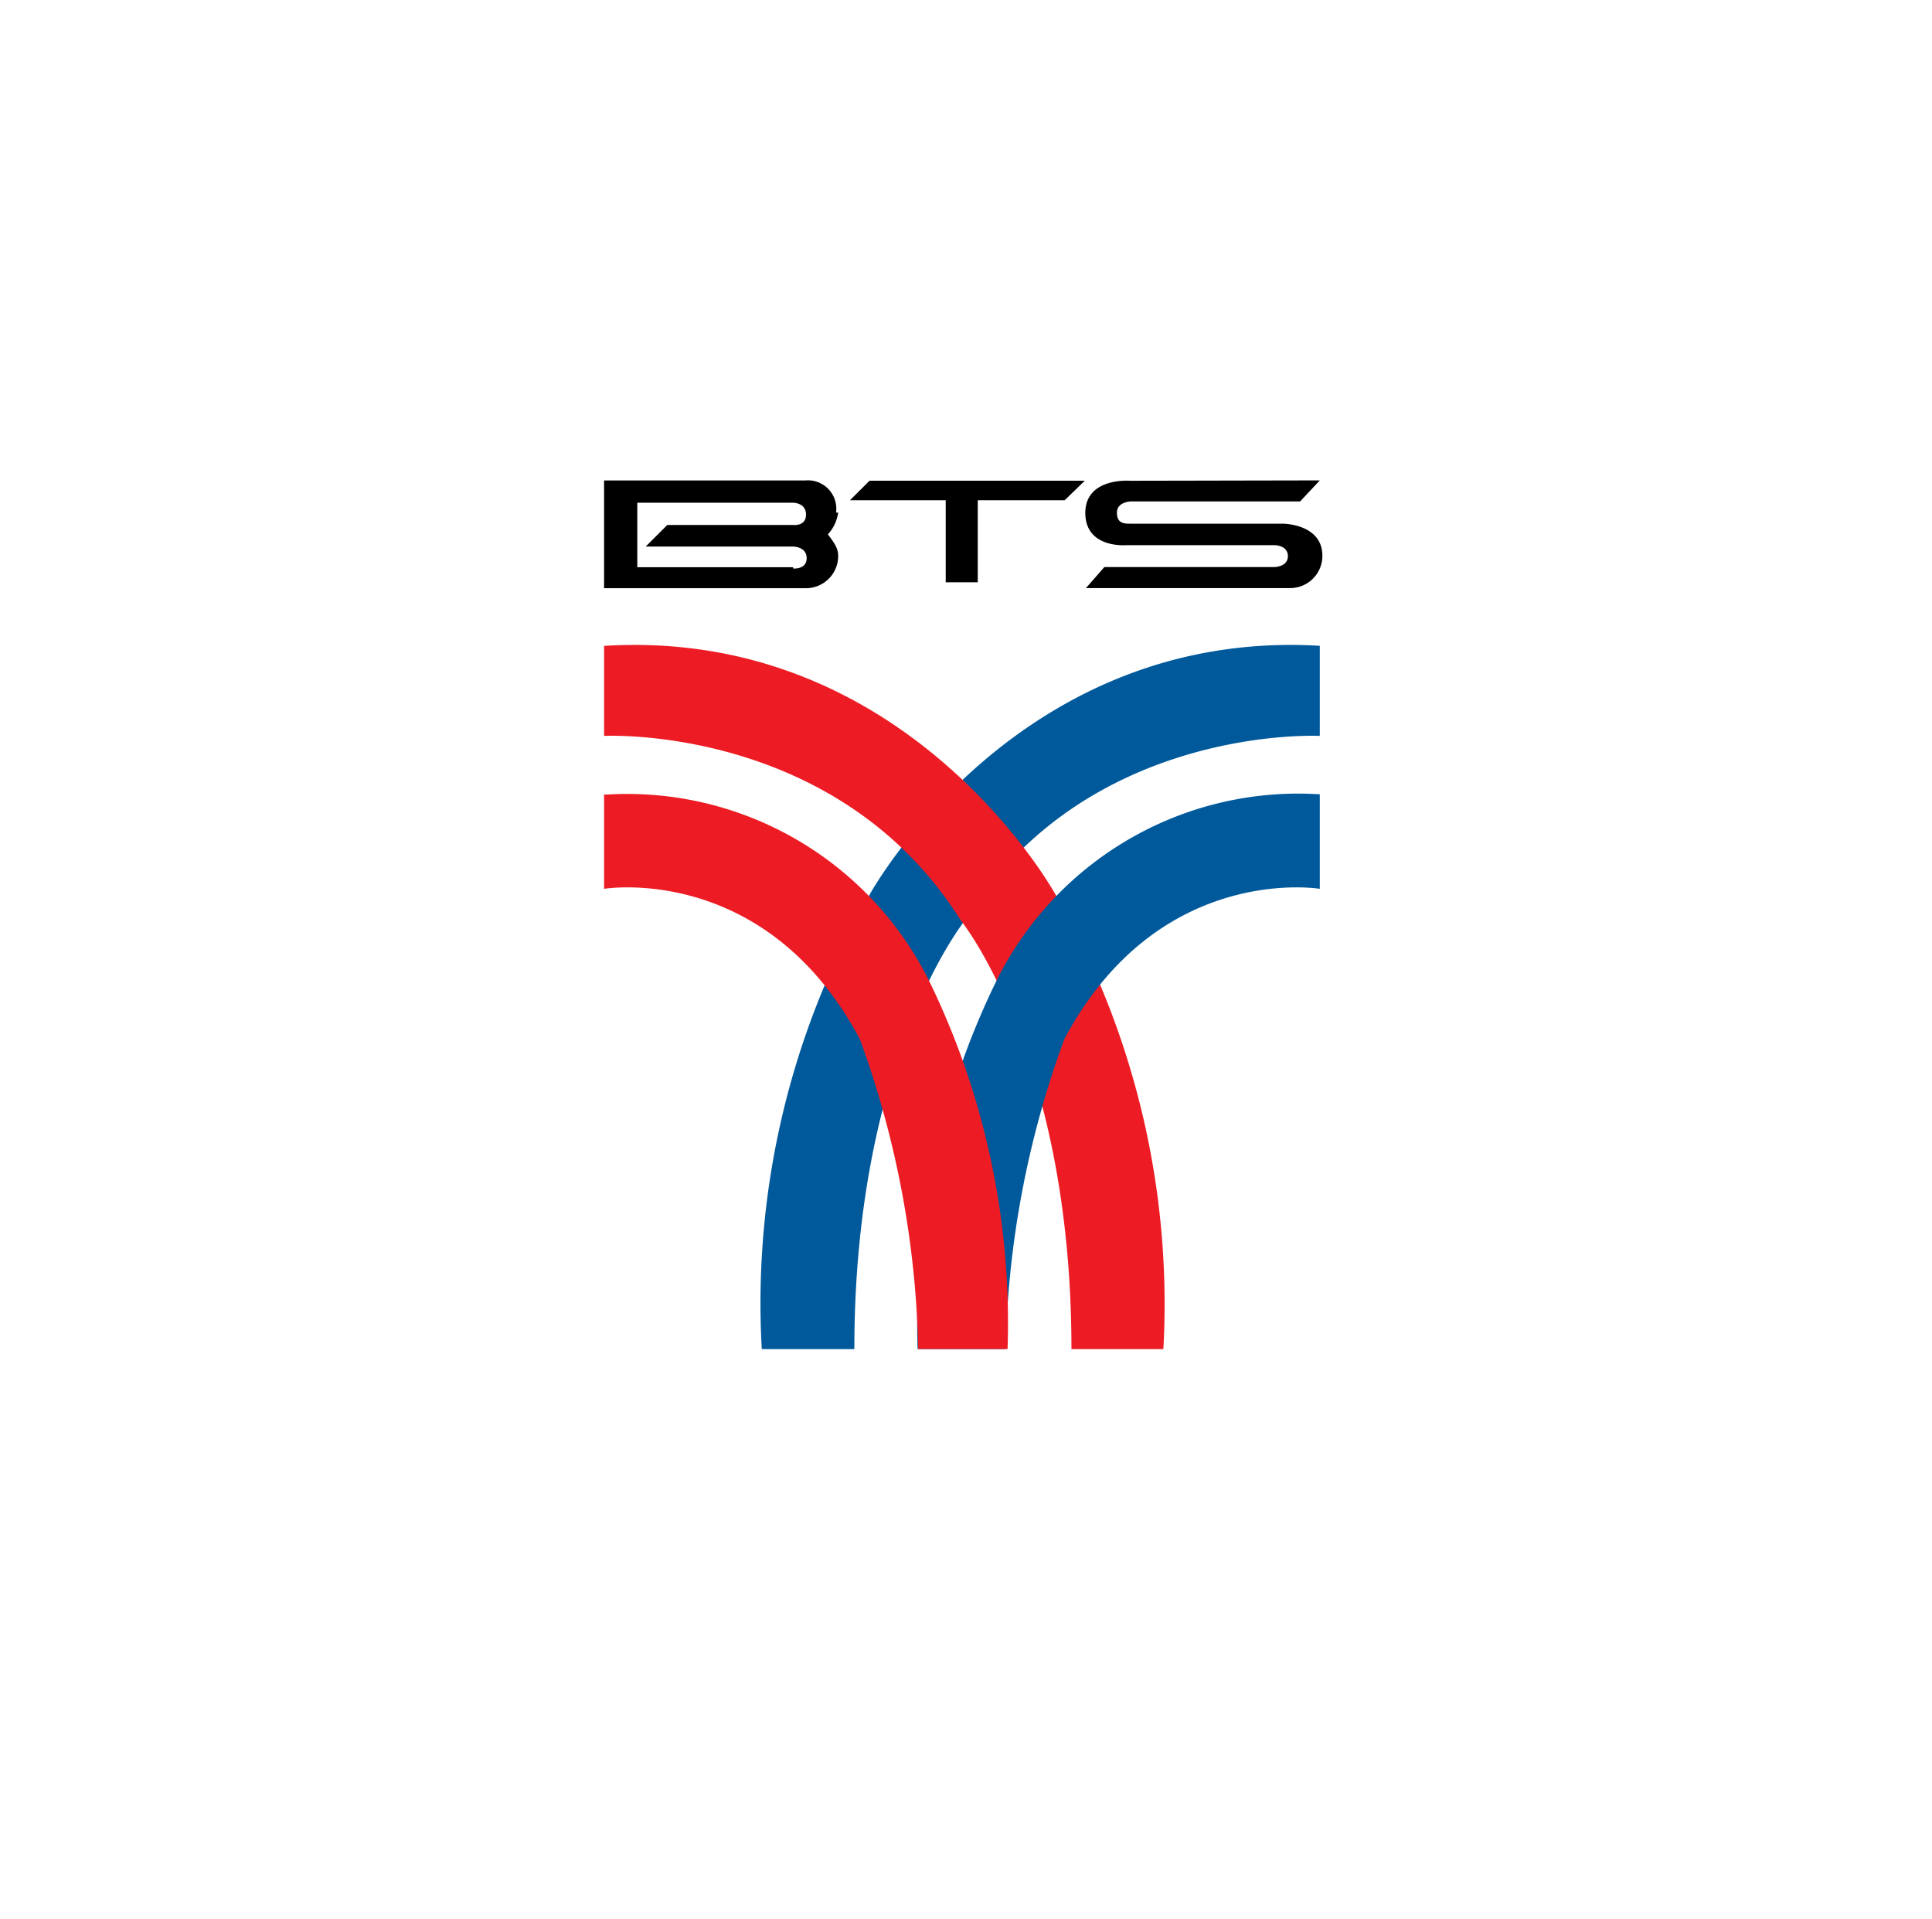
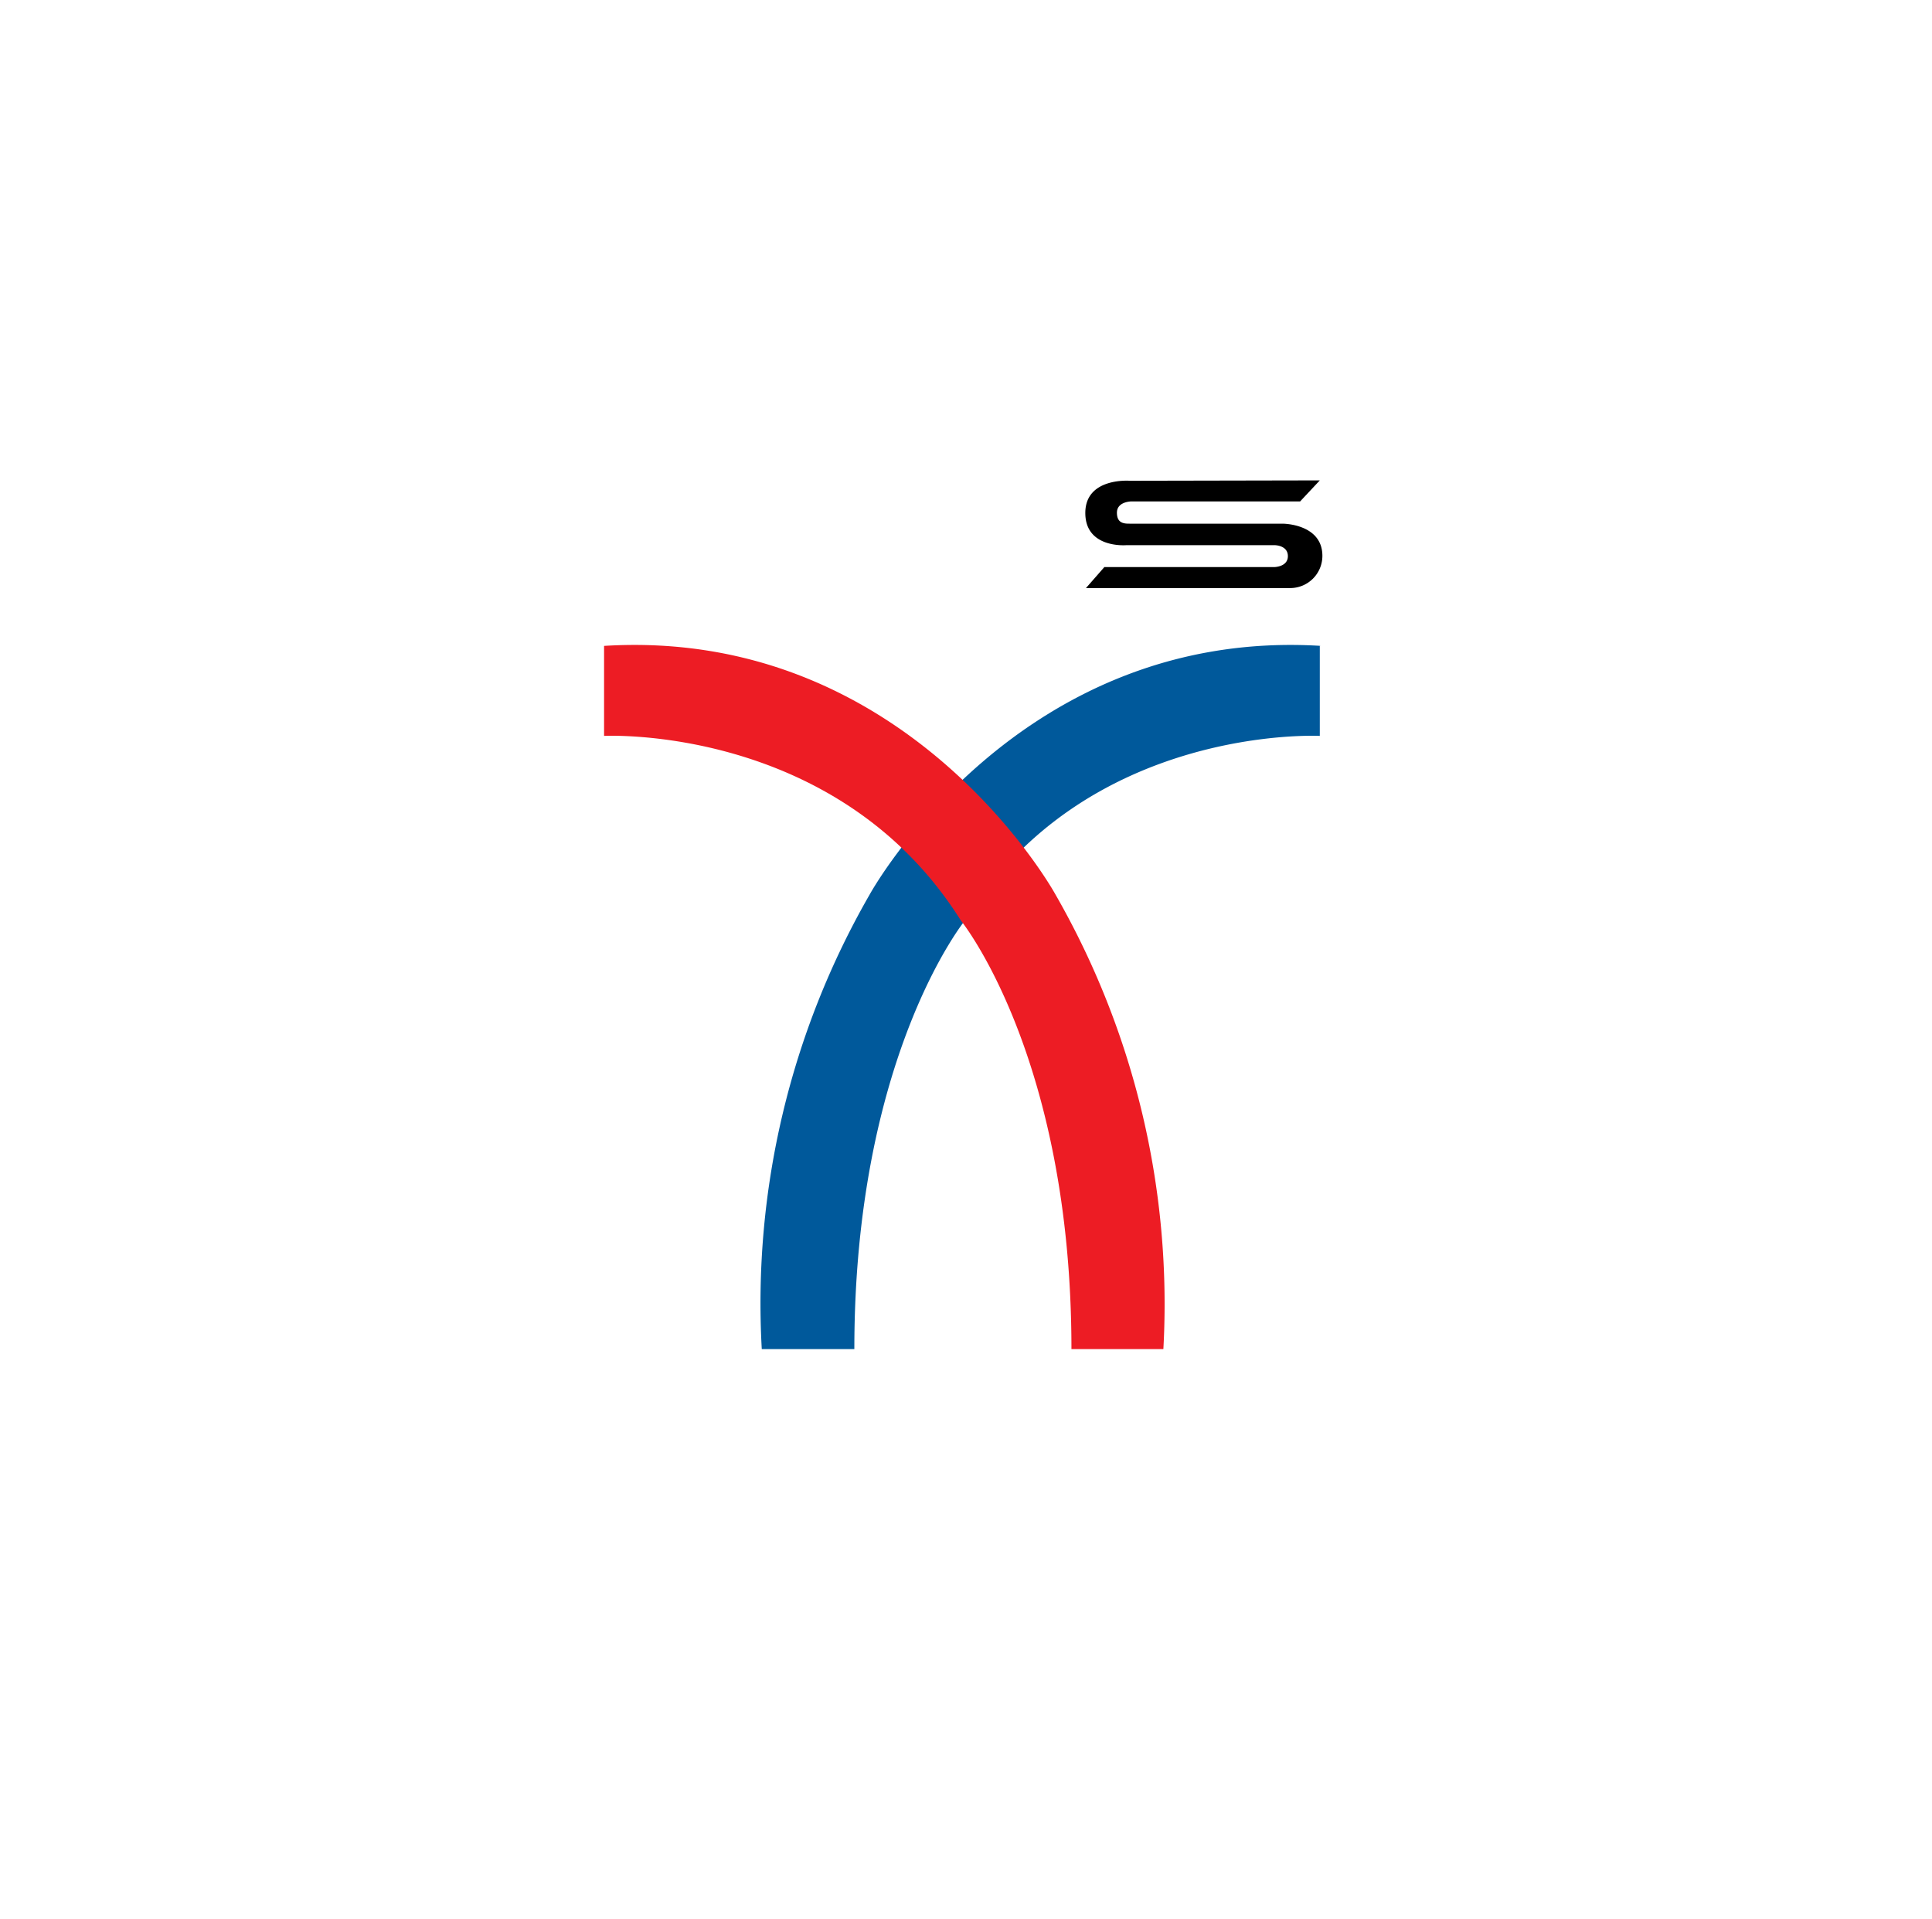
<svg xmlns="http://www.w3.org/2000/svg" width="144" height="143" viewBox="0 0 144 143">
  <defs>
    <filter id="Ellipse_73" x="0" y="0" width="144" height="143" filterUnits="userSpaceOnUse">
      <feOffset dy="3" input="SourceAlpha" />
      <feGaussianBlur stdDeviation="3" result="blur" />
      <feFlood flood-opacity="0.161" />
      <feComposite operator="in" in2="blur" />
      <feComposite in="SourceGraphic" />
    </filter>
    <clipPath id="clip-path">
      <rect id="Rectangle_6412" data-name="Rectangle 6412" width="53.563" height="64.751" fill="none" />
    </clipPath>
  </defs>
  <g id="Group_17797" data-name="Group 17797" transform="translate(-5856 143)">
    <g transform="matrix(1, 0, 0, 1, 5856, -143)" filter="url(#Ellipse_73)">
-       <ellipse id="Ellipse_73-2" data-name="Ellipse 73" cx="63" cy="62.5" rx="63" ry="62.5" transform="translate(9 6)" fill="#fff" />
-     </g>
+       </g>
    <g id="Group_17716" data-name="Group 17716" transform="translate(5901 -107.204)">
-       <path id="Path_15498" data-name="Path 15498" d="M8.876.014,7.419,1.468h7.136V7.581h2.388V1.468h6.477l1.5-1.454Z" transform="translate(10.933 0.018)" />
      <g id="Group_17715" data-name="Group 17715" transform="translate(0 0)">
        <g id="Group_17714" data-name="Group 17714" clip-path="url(#clip-path)">
          <path id="Path_15499" data-name="Path 15499" d="M32.408,0,30.941,1.567H18.368s-1.082,0-1.082.841.6.817,1.01.817H29.643s2.957,0,2.957,2.4a2.4,2.4,0,0,1-2.4,2.4H14.978l1.37-1.563H28.994s1.034,0,1.034-.817-.986-.817-.986-.817H17.983s-3.053.264-3.053-2.4,3.318-2.4,3.318-2.4Z" transform="translate(20.963 0.007)" />
-           <path id="Path_15500" data-name="Path 15500" d="M14.1,6.476H2.486V1.668H14.1s.962,0,.962.89-.962.769-.962.769H4.722L3.111,4.937H14.1s1.01,0,1.01.865-1.01.769-1.01.769m3.2-4.159A2.117,2.117,0,0,0,15.5.021a2.189,2.189,0,0,0-.486-.012H.01v8.03H15.059a2.4,2.4,0,0,0,2.4-2.4c0-.5-.192-.865-.769-1.611a2.994,2.994,0,0,0,.769-1.635" transform="translate(0.014 0.002)" />
          <path id="Path_15501" data-name="Path 15501" d="M46.546,5.176v6.707S29.165,10.994,20.1,25.635c0,0-8.246,10.145-8.246,31.95h-6.9a61.074,61.074,0,0,1,8.054-33.9S23.948,3.758,46.666,5.176" transform="translate(6.824 7.167)" fill="#00599b" />
          <path id="Path_15502" data-name="Path 15502" d="M.024,5.176v6.707s17.381-.89,26.589,13.751c0,0,8.246,10.145,8.246,31.95h6.852a61.332,61.332,0,0,0-8.054-33.9S22.718,3.758,0,5.176" transform="translate(0 7.167)" fill="#ed1c24" />
-           <path id="Path_15503" data-name="Path 15503" d="M39.727,9.765v7.044s-12.02-2-19.04,11.2a71.21,71.21,0,0,0-4.375,23.1H9.749A58.052,58.052,0,0,1,15.687,23.54,25.1,25.1,0,0,1,39.727,9.765" transform="translate(13.643 13.638)" fill="#00599b" />
-           <path id="Path_15504" data-name="Path 15504" d="M.01,9.75v7.044s12.02-2,19.064,11.2a71.6,71.6,0,0,1,4.351,23.1h6.659a58.072,58.072,0,0,0-5.914-27.575A25.145,25.145,0,0,0,.13,9.774" transform="translate(0.014 13.653)" fill="#ed1c24" />
        </g>
      </g>
    </g>
  </g>
</svg>